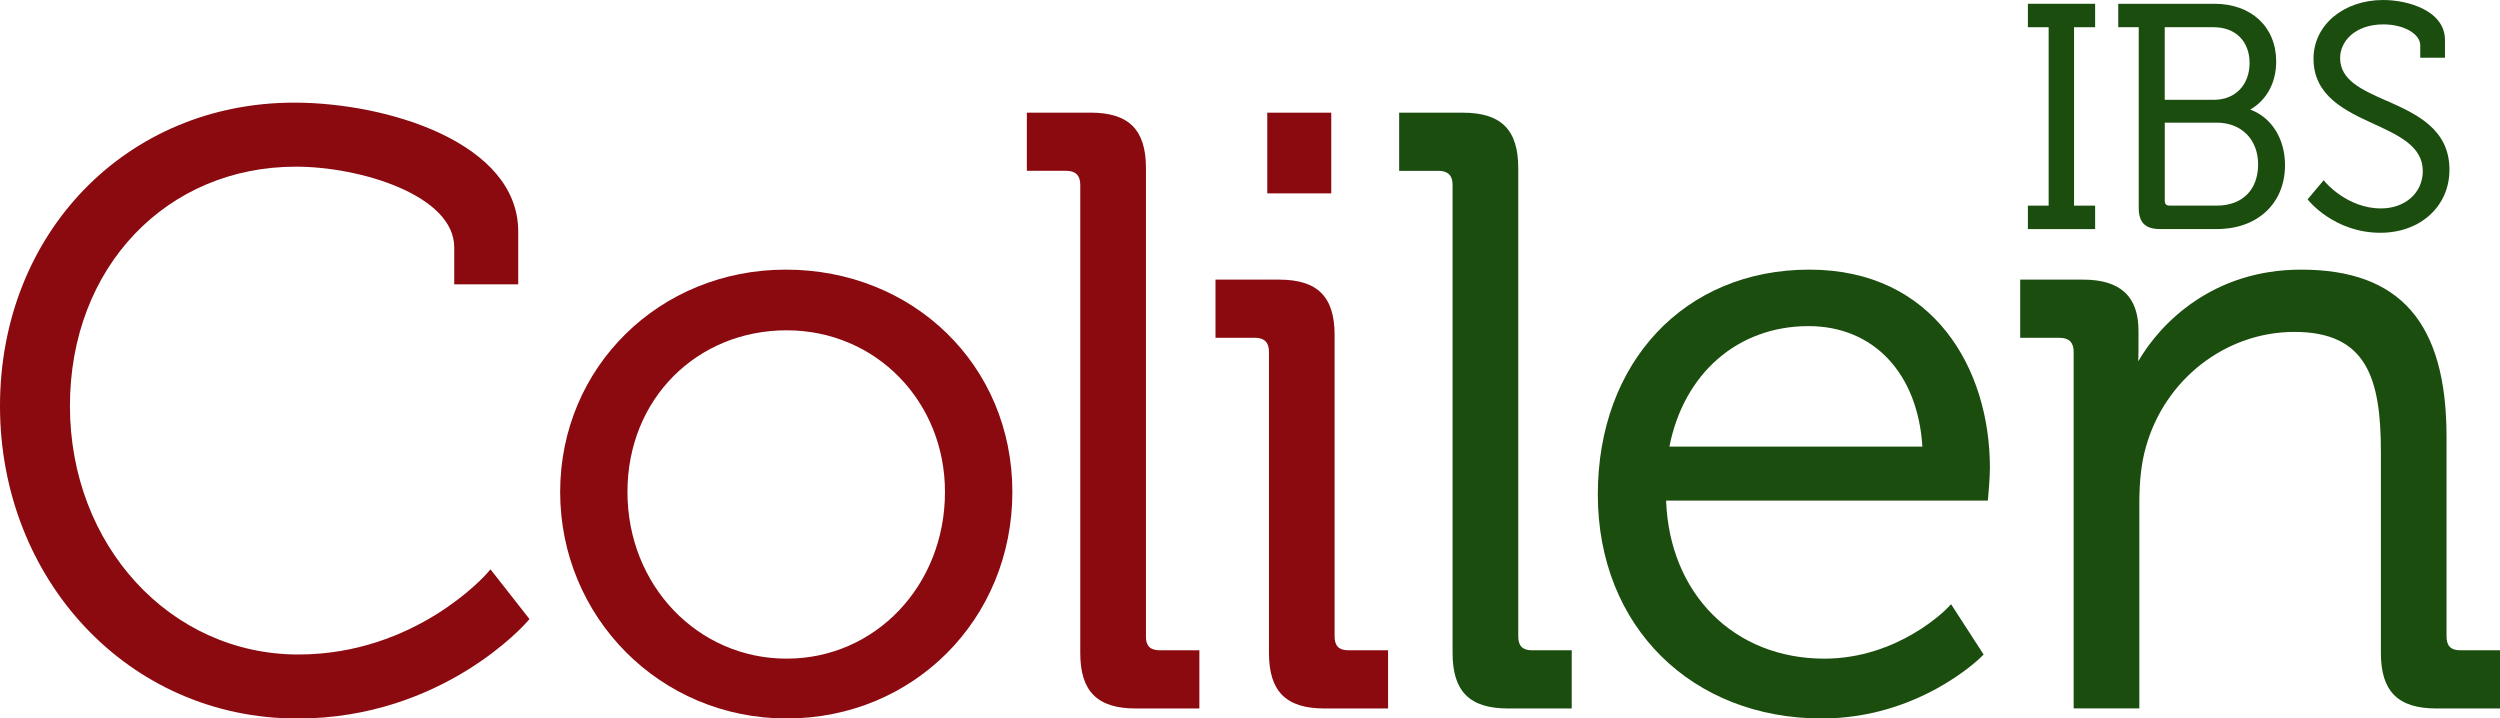
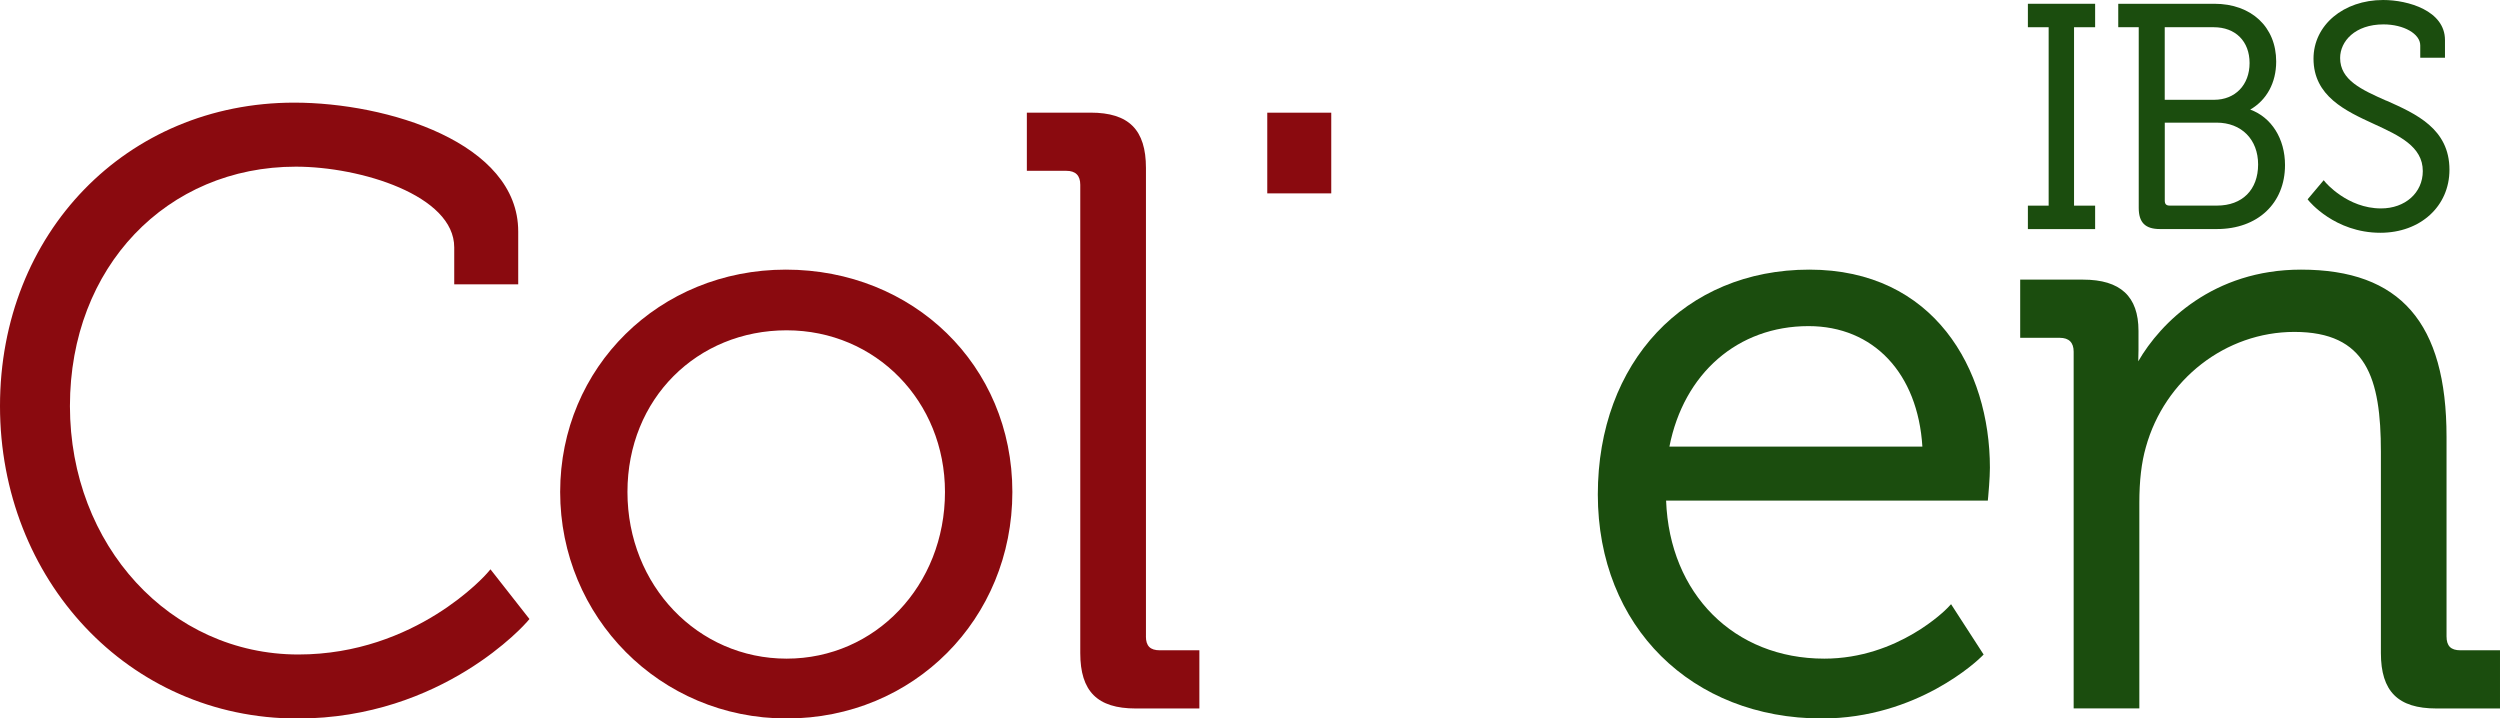
<svg xmlns="http://www.w3.org/2000/svg" id="Livello_2" data-name="Livello 2" viewBox="0 0 529.8 152.26">
  <defs>
    <style>      .cls-1 {        fill: #1b4d0e;      }      .cls-2 {        fill: #8a0a0f;      }    </style>
  </defs>
  <g id="Livello_1-2" data-name="Livello 1">
    <g>
-       <path class="cls-1" d="m321.75,134.86V35.62c0-8.12-3.62-11.74-11.74-11.74h-13.5v12.33h8.37c1.96,0,2.95.99,2.95,2.94v99.25c0,8.12,3.62,11.74,11.74,11.74h13.51v-12.33h-8.38c-2.04,0-2.95-.91-2.95-2.95" />
      <path class="cls-1" d="m521.42,137.81c-2.04,0-2.95-.91-2.95-2.95v-42.28c0-24.18-9.8-35.44-30.84-35.44-18.58,0-29.76,11.23-34.49,19.43.03-.74.05-1.54.05-2.39v-4.07c0-7.3-3.84-10.85-11.74-10.85h-13.33v12.33h8.38c1.95,0,2.95.99,2.95,2.94v75.6h13.92v-43.58c0-4.68.45-8.53,1.38-11.78,3.99-14.39,16.93-24.43,31.47-24.43,15.27,0,18.34,9.73,18.34,25.42v42.64c0,8.11,3.62,11.74,11.74,11.74h13.5v-12.33h-8.38Z" />
      <path class="cls-1" d="m383.43,57.14c-26.39,0-44.82,19.6-44.82,47.65s19.96,47.47,47.47,47.47c20.32,0,33.2-12.48,33.74-13.01l.55-.54-6.9-10.67-.83.87c-.1.11-10.34,10.67-26.03,10.67-19.13,0-32.8-13.72-33.53-33.49h68.18l.08-.86c.02-.16.36-3.96.36-6.1,0-20.9-11.83-41.99-38.27-41.99m-29.65,37.51c3.05-15.55,14.52-25.54,29.48-25.54,13.78,0,23.17,9.99,24.13,25.54h-53.61Z" />
      <path class="cls-1" d="m505.73,21.35c-5.26-2.34-9.81-4.37-9.81-9.06,0-3.54,3.16-7.12,9.19-7.12,4.3,0,7.79,2,7.79,4.45v2.62h5.24v-3.75c0-6.23-7.83-8.49-13.1-8.49-8.42,0-14.76,5.34-14.76,12.43,0,7.95,6.8,11.08,12.8,13.84,5.33,2.45,10.36,4.77,10.36,9.98,0,4.59-3.72,7.92-8.86,7.92-7.12,0-11.78-5.53-11.82-5.59l-.32-.39-3.41,4.05.21.26c.05.07,5.51,6.83,15.21,6.83,8.48,0,14.64-5.62,14.64-13.36,0-8.69-7.1-11.85-13.35-14.64" />
      <polygon class="cls-1" points="429.75 5.77 434.15 5.77 434.15 43.58 429.75 43.58 429.75 48.55 444 48.55 444 43.58 439.53 43.58 439.53 5.77 444 5.77 444 .8 429.75 .8 429.75 5.77" />
      <path class="cls-1" d="m476.86,23.23c3.52-2.04,5.51-5.71,5.51-10.2,0-7.31-5.26-12.23-13.1-12.23h-20.37v4.97h4.34v38.29c0,3.1,1.39,4.48,4.49,4.48h12.08c8.63,0,14.43-5.45,14.43-13.56,0-5.59-2.87-10.12-7.38-11.76m1.68,11.62c0,5.38-3.34,8.73-8.72,8.73h-10.01c-.74,0-1.05-.32-1.05-1.05v-16.53h10.99c5.26,0,8.79,3.56,8.79,8.86m-19.79-13.7V5.77h10.39c4.61,0,7.59,2.98,7.59,7.59s-3.02,7.79-7.52,7.79h-10.46Z" />
      <rect class="cls-2" x="268.56" y="23.88" width="13.56" height="17.1" />
      <path class="cls-2" d="m103.2,121.51c-.15.17-15.04,17.19-39.97,17.19-27.15,0-48.41-23.13-48.41-52.66s20.59-50.72,47.88-50.72c13.72,0,33.56,6.09,33.56,17.1v7.84h13.56v-11.21c0-18.83-27.76-27.3-47.47-27.3C26.8,21.76,0,49.39,0,86.04s27.1,66.23,63.04,66.23c30.86,0,48.49-20.3,48.66-20.5l.5-.59-8.26-10.53-.75.87Z" />
-       <path class="cls-2" d="m285.78,137.81c-2.04,0-2.95-.91-2.95-2.95v-63.87c0-8.11-3.62-11.73-11.73-11.73h-13.51v12.32h8.38c1.96,0,2.95.99,2.95,2.95v63.87c0,8.12,3.62,11.74,11.74,11.74h13.5v-12.33h-8.38Z" />
      <path class="cls-2" d="m242.85,134.86V35.61c0-8.11-3.62-11.74-11.74-11.74h-13.5v12.33h8.37c1.96,0,2.95.99,2.95,2.95v99.25c0,8.11,3.62,11.74,11.73,11.74h13.51v-12.33h-8.38c-2.04,0-2.95-.91-2.95-2.95" />
      <path class="cls-2" d="m166.53,57.14c-26.81,0-47.82,20.69-47.82,47.12s21.08,48,48,48,47.83-21.08,47.83-48-21.09-47.12-48.01-47.12m33.73,47.12c0,19.81-14.74,35.32-33.56,35.32s-33.73-15.51-33.73-35.32,14.82-34.26,33.73-34.26,33.56,15.05,33.56,34.26" />
    </g>
  </g>
</svg>